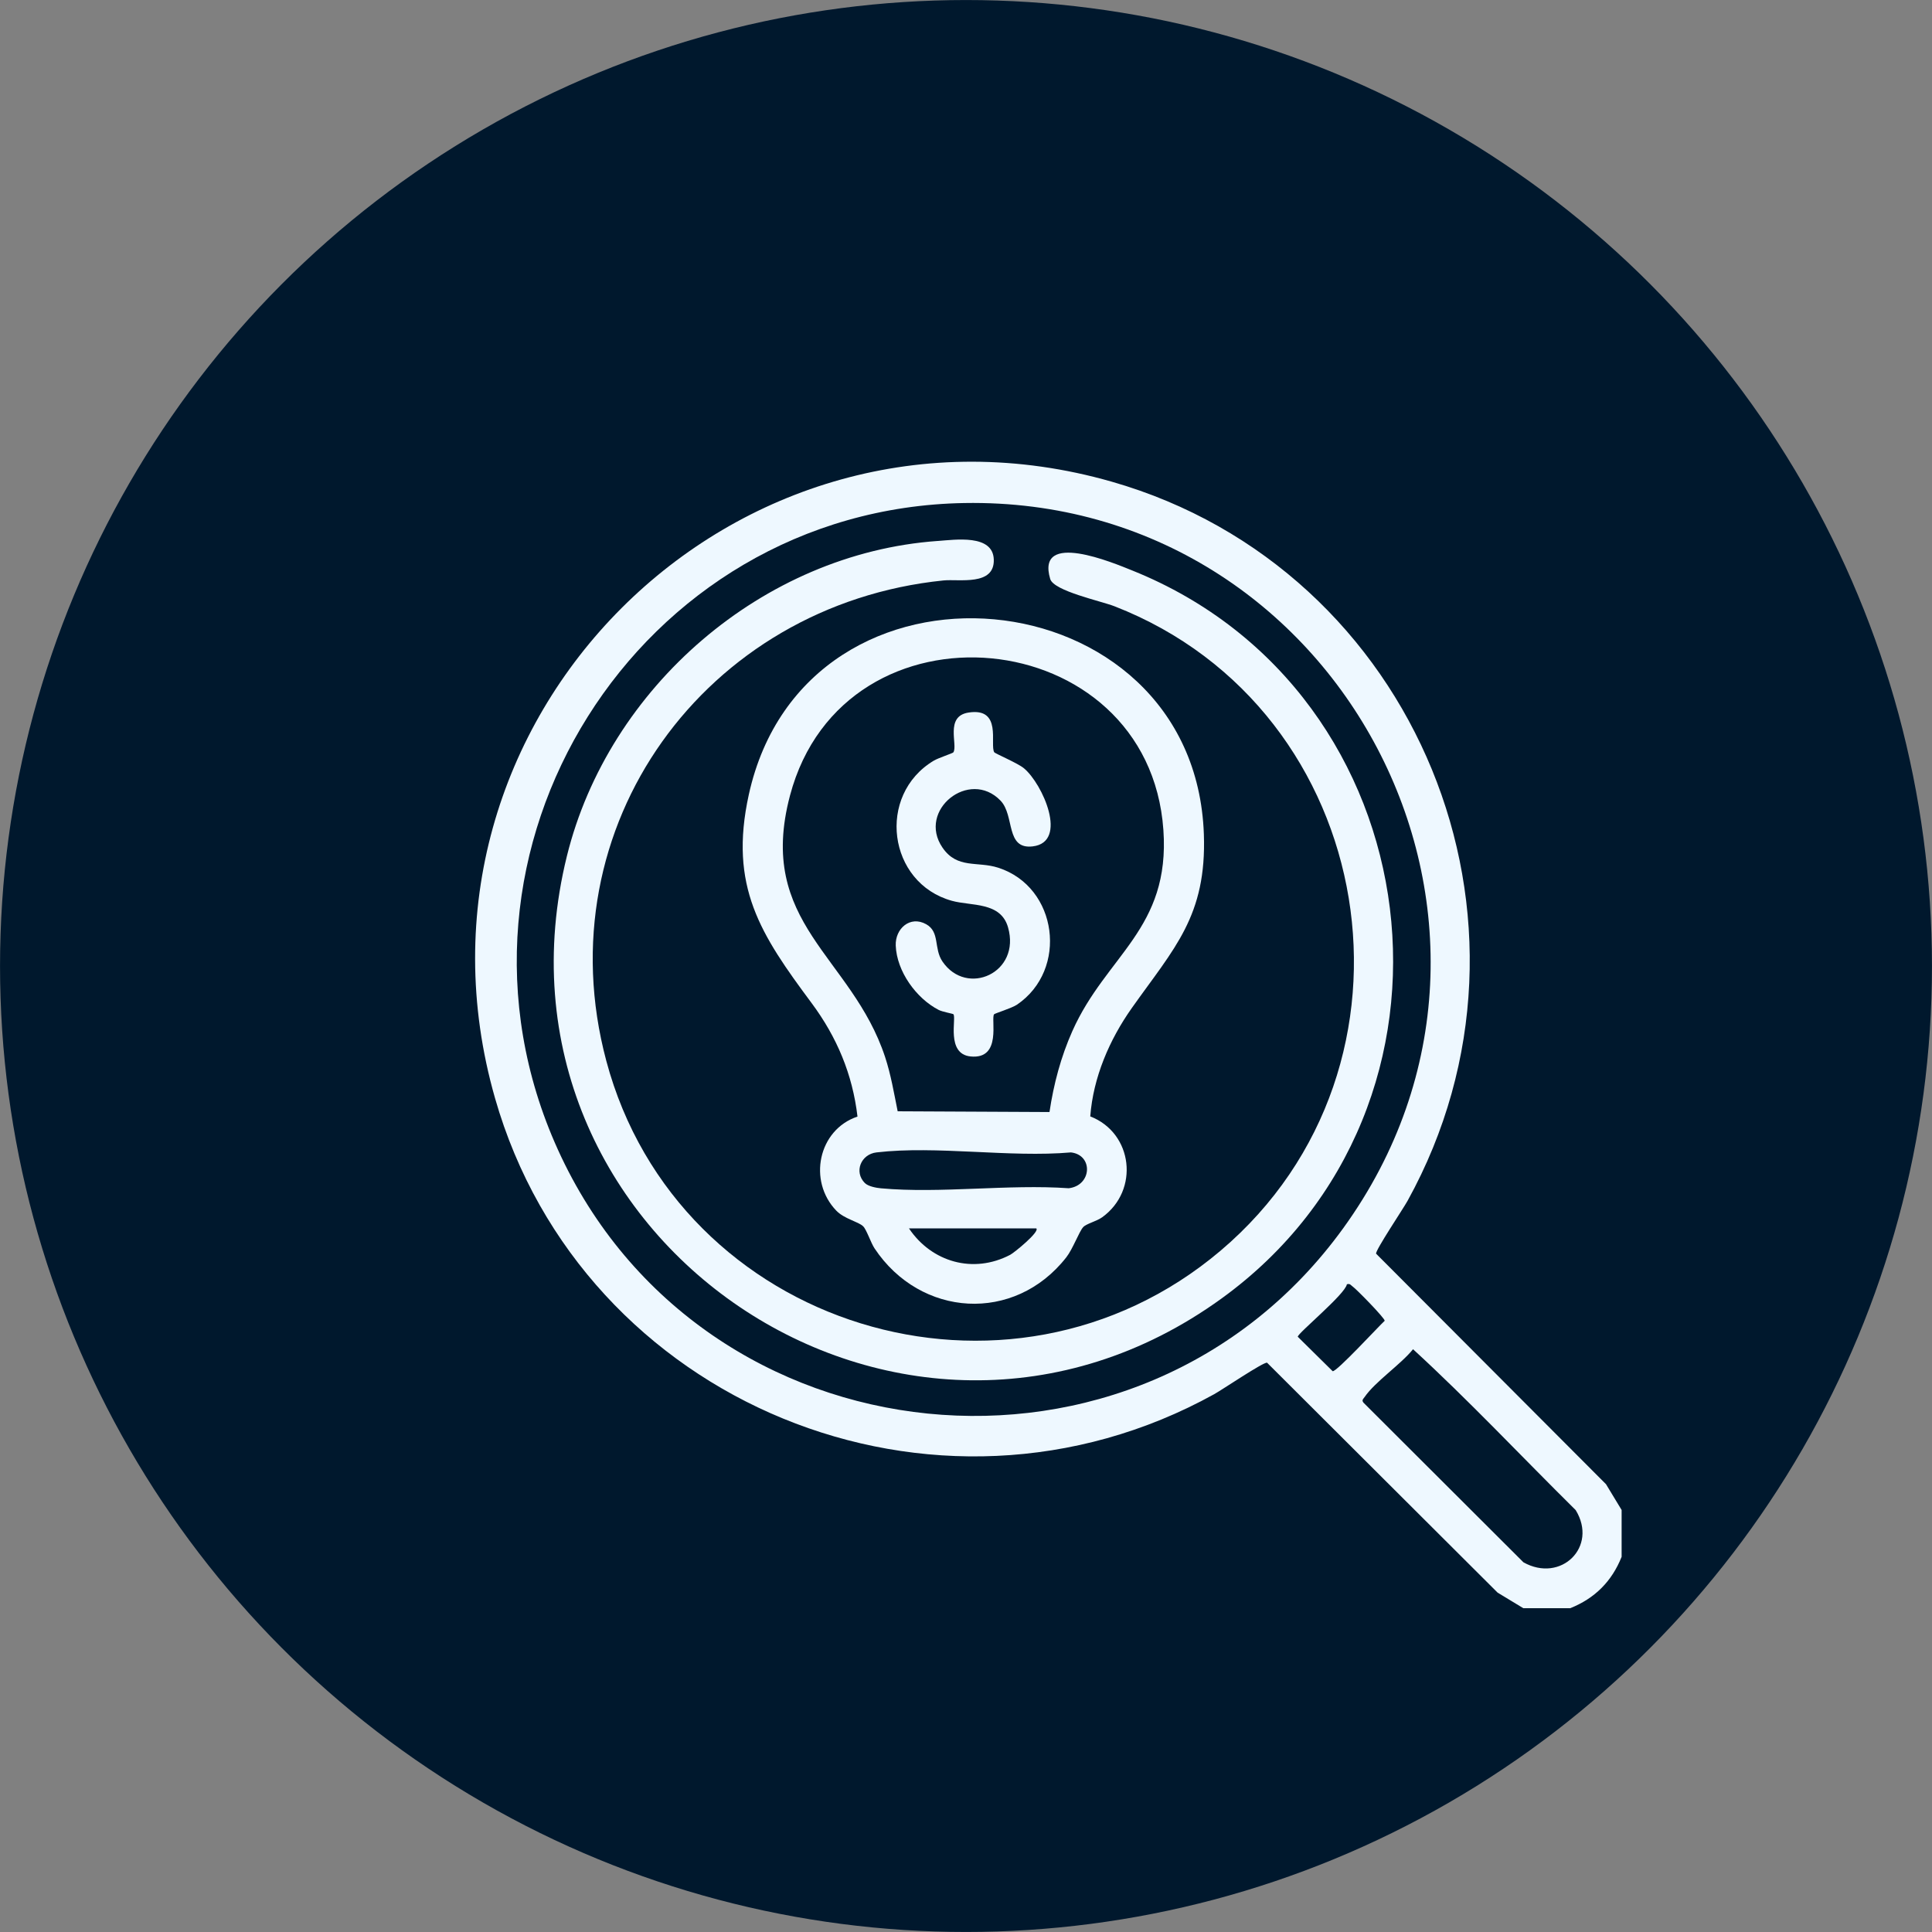
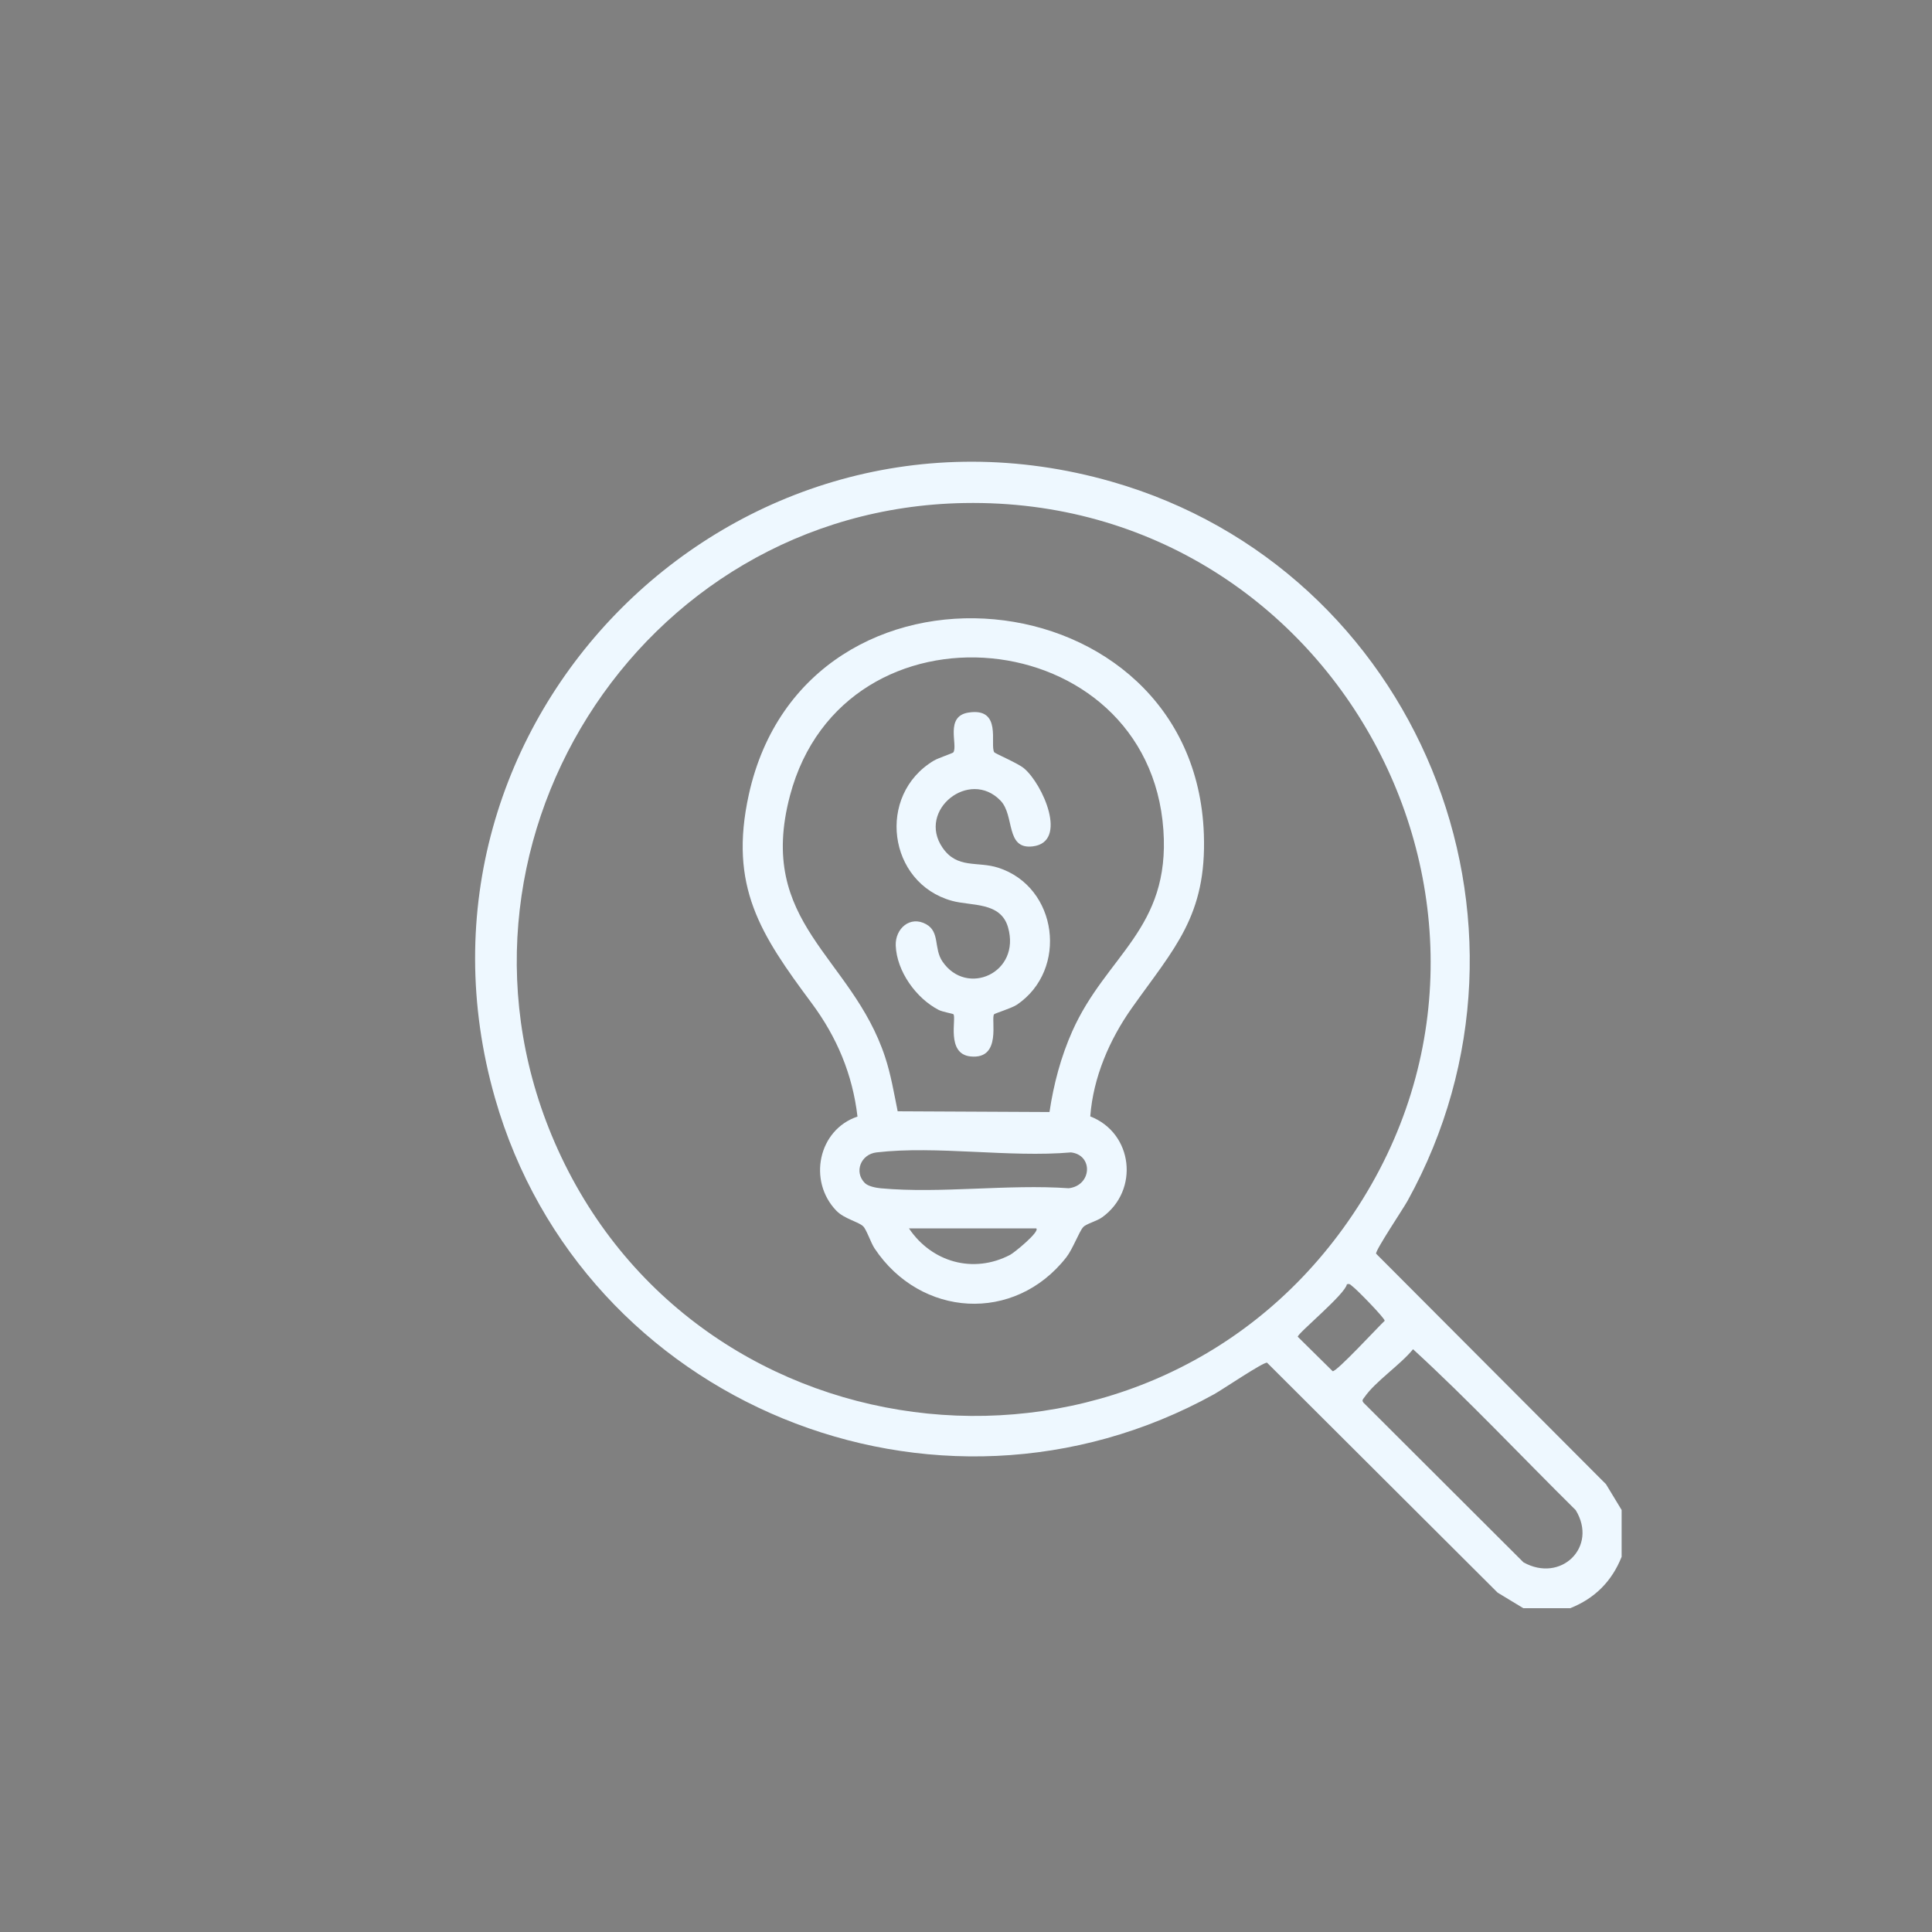
<svg xmlns="http://www.w3.org/2000/svg" id="Camada_1" viewBox="0 0 600 600">
  <rect x="0" y="0" width="600" height="600" fill="#808080" stroke="none" />
  <defs>
    <style>      .st0 {        fill: #eef8ff;      }      .st1 {        fill: #00182d;      }    </style>
  </defs>
-   <circle class="st1" cx="300" cy="300" r="299.99" />
  <g>
    <path class="st0" d="M503.61,468.91v14.57c-3.04,7.63-8.33,12.92-15.96,15.96h-14.57l-7.99-4.84-71.59-71.4c-1.1-.28-13.92,8.39-16.39,9.76-86.57,47.91-196.23,2.88-223.36-91.86-33.53-117.1,74.41-225.04,191.51-191.51,94.8,27.15,139.72,136.73,91.86,223.36-1.36,2.46-10.02,15.36-9.76,16.39l71.4,71.59,4.84,7.99ZM299.49,156.22c-101.51,1.76-168.24,108.16-126.25,200.77,44.61,98.38,180.44,112.17,243.92,24.43,68.68-94.93-1.17-227.22-117.67-225.2ZM418.29,398.84c-.51,3.09-15.26,15.18-15.26,16.3l10.84,10.7c1.25.22,14.06-13.72,16.16-15.66.13-.72-8.77-9.84-9.99-10.67-.58-.4-.72-.95-1.74-.67ZM438.84,419.01c-3.86,4.77-11.77,10.07-15.05,14.85-.42.61-.99.94-.35,1.75l49.68,49.58c11.61,6.51,23.23-4.77,16.22-16.22-16.82-16.62-33.17-34.06-50.5-49.95Z" />
-     <path class="st0" d="M291.17,168.01c5.44-.39,17.21-2.19,17.46,5.76.26,8.29-10.8,6-15.61,6.49-73.9,7.52-124.21,76.27-104.73,149.19,22.19,83.07,124.95,114.69,190.77,58.96,67.62-57.26,49.5-168.03-32.95-200.13-4.21-1.64-18.85-4.73-19.96-8.48-4.5-15.19,19.65-4.98,25.51-2.62,94.04,37.77,110.01,166.52,27.69,226.09-98.92,71.58-232.5-18.91-203.3-137.39,12.92-52.42,60.86-94.01,115.12-97.88Z" />
-     <path class="st0" d="M338.59,346.71c13.29,5.15,15.32,22.94,3.71,31.32-1.76,1.27-4.97,2-5.93,3.09-1.26,1.42-3.21,6.78-5.22,9.35-16.11,20.58-45.28,18.68-59.55-2.77-1.16-1.74-2.48-5.83-3.54-6.86-1.5-1.46-5.85-2.28-8.33-4.85-8.9-9.22-5.64-25.13,6.57-29.23-1.54-13.15-6.41-24.7-14.25-35.25-15.8-21.27-25.78-36.17-19.5-64.74,17.71-80.47,138.45-68.78,141.32,12.29.9,25.41-9.19,35.37-22.35,53.96-6.96,9.83-12.02,21.57-12.93,33.7ZM325.93,345.34c1.29-8.66,3.54-17.15,7.11-25.15,10.52-23.59,30.42-31.68,28.26-62.45-4.53-64.59-99.19-73.94-115.96-10.68-10.54,39.79,19.15,49.8,29.52,81.16,1.82,5.51,2.77,11.23,3.92,16.9l47.15.23ZM268.61,367.42c1.02,1.02,3.51,1.49,4.97,1.62,18.51,1.68,39.54-1.34,58.33-.02,7.19-.85,7.67-10.31.69-11.13-19.06,1.66-41.77-2.17-60.39,0-4.84.56-7.09,6.04-3.61,9.53ZM321.84,381.49h-39.55c7.04,10.48,19.98,14.21,31.44,8.2,1.25-.65,9.26-7.18,8.1-8.2Z" />
+     <path class="st0" d="M338.59,346.71c13.29,5.15,15.32,22.94,3.71,31.32-1.76,1.27-4.97,2-5.93,3.09-1.26,1.42-3.21,6.78-5.22,9.35-16.11,20.58-45.28,18.68-59.55-2.77-1.16-1.74-2.48-5.83-3.54-6.86-1.5-1.46-5.85-2.28-8.33-4.85-8.9-9.22-5.64-25.13,6.57-29.23-1.54-13.15-6.41-24.7-14.25-35.25-15.8-21.27-25.78-36.17-19.5-64.74,17.71-80.47,138.45-68.78,141.32,12.29.9,25.41-9.19,35.37-22.35,53.96-6.96,9.83-12.02,21.57-12.93,33.7M325.93,345.34c1.29-8.66,3.54-17.15,7.11-25.15,10.52-23.59,30.42-31.68,28.26-62.45-4.53-64.59-99.19-73.94-115.96-10.68-10.54,39.79,19.15,49.8,29.52,81.16,1.82,5.51,2.77,11.23,3.92,16.9l47.15.23ZM268.61,367.42c1.02,1.02,3.51,1.49,4.97,1.62,18.51,1.68,39.54-1.34,58.33-.02,7.19-.85,7.67-10.31.69-11.13-19.06,1.66-41.77-2.17-60.39,0-4.84.56-7.09,6.04-3.61,9.53ZM321.84,381.49h-39.55c7.04,10.48,19.98,14.21,31.44,8.2,1.25-.65,9.26-7.18,8.1-8.2Z" />
    <path class="st0" d="M308.77,233.61c.28.44,7.31,3.38,9.23,4.99,5.81,4.84,13.86,22.91,2.73,24.25-8.56,1.03-5.53-9.55-10-14.2-9.66-10.05-25.96,2.97-18.04,14.57,4.59,6.73,10.83,4.16,17.33,6.26,18.52,5.98,21.81,31.69,5.8,42.54-1.57,1.06-6.84,2.68-7.09,2.97-1.12,1.28,2.58,14.1-7.31,13.1-7.7-.78-4.32-11.93-5.33-13.11-.16-.18-3.39-.73-4.56-1.33-6.99-3.59-13.05-12-13.35-20-.2-5.25,4.46-9.41,9.46-6.62,4.33,2.42,2.28,7.53,5.06,11.59,7.54,11.04,24.42,3.51,20.35-10.64-2.29-7.99-11.4-6.55-17.44-8.23-19.9-5.51-23.47-32.83-5.62-43.52,1.4-.84,5.91-2.3,6.09-2.58,1.46-2.26-2.71-11.18,4.65-12.35,10.67-1.71,6.57,9.96,8.05,12.34Z" />
  </g>
</svg>